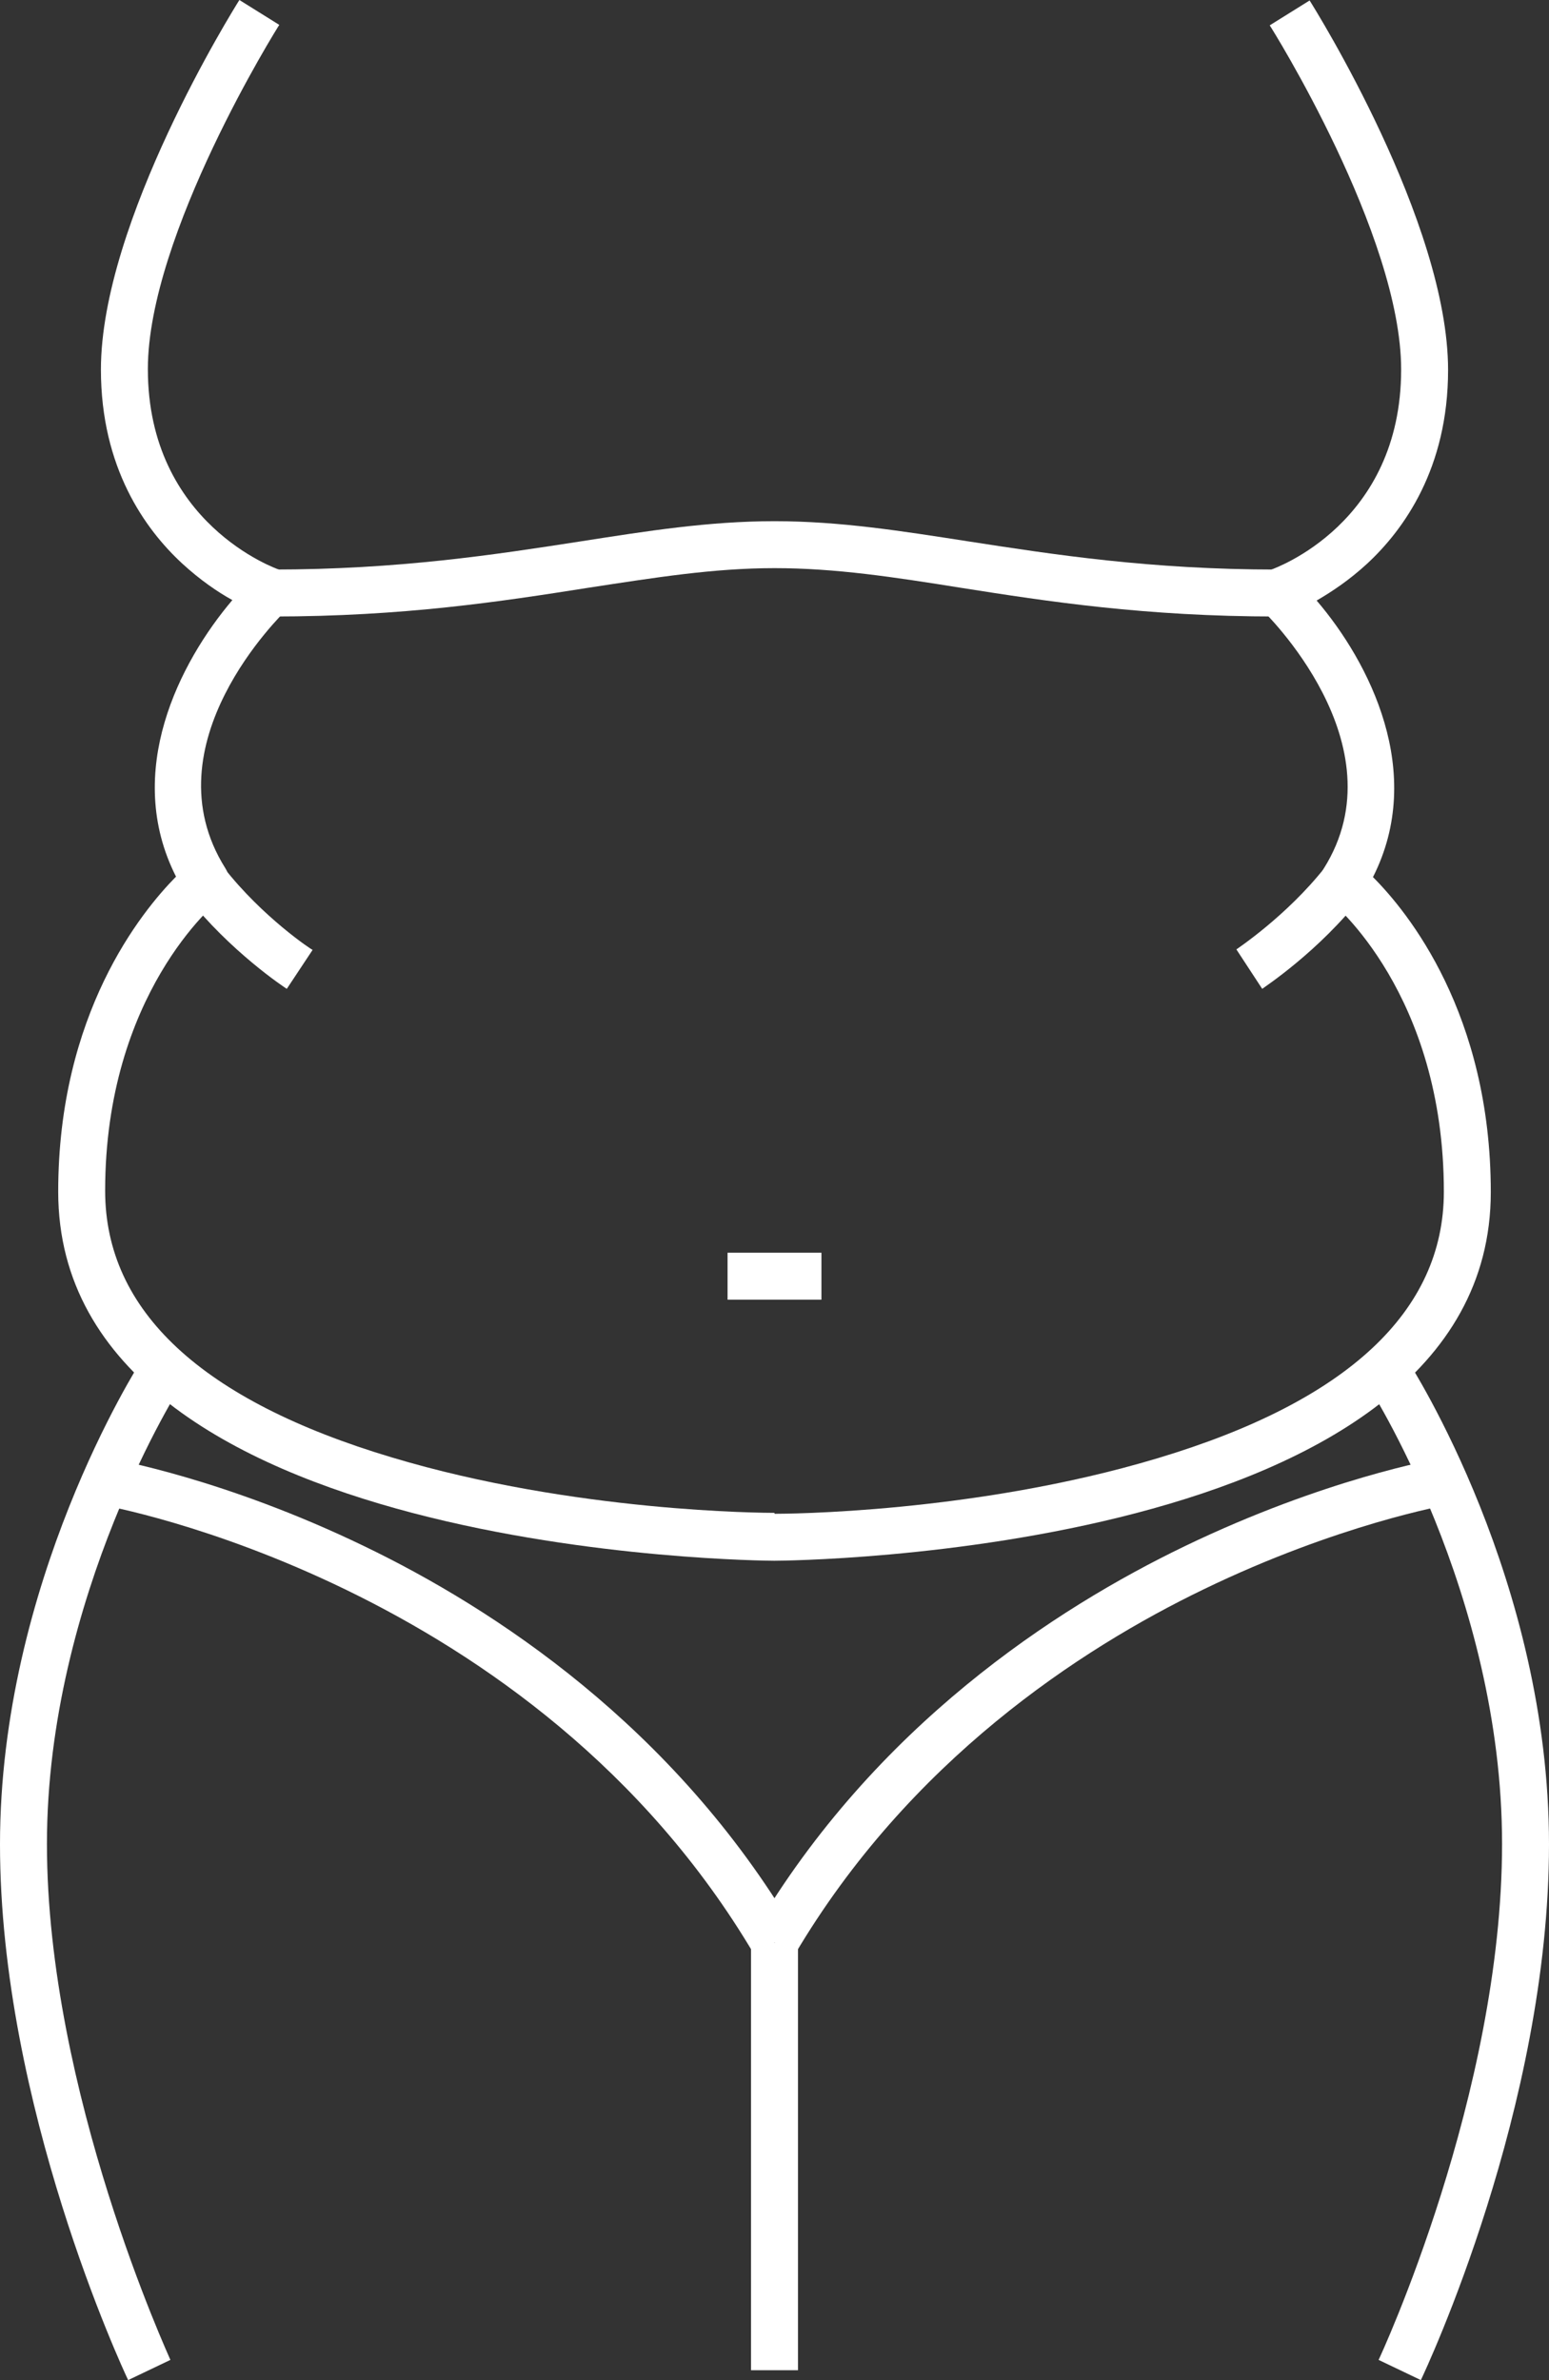
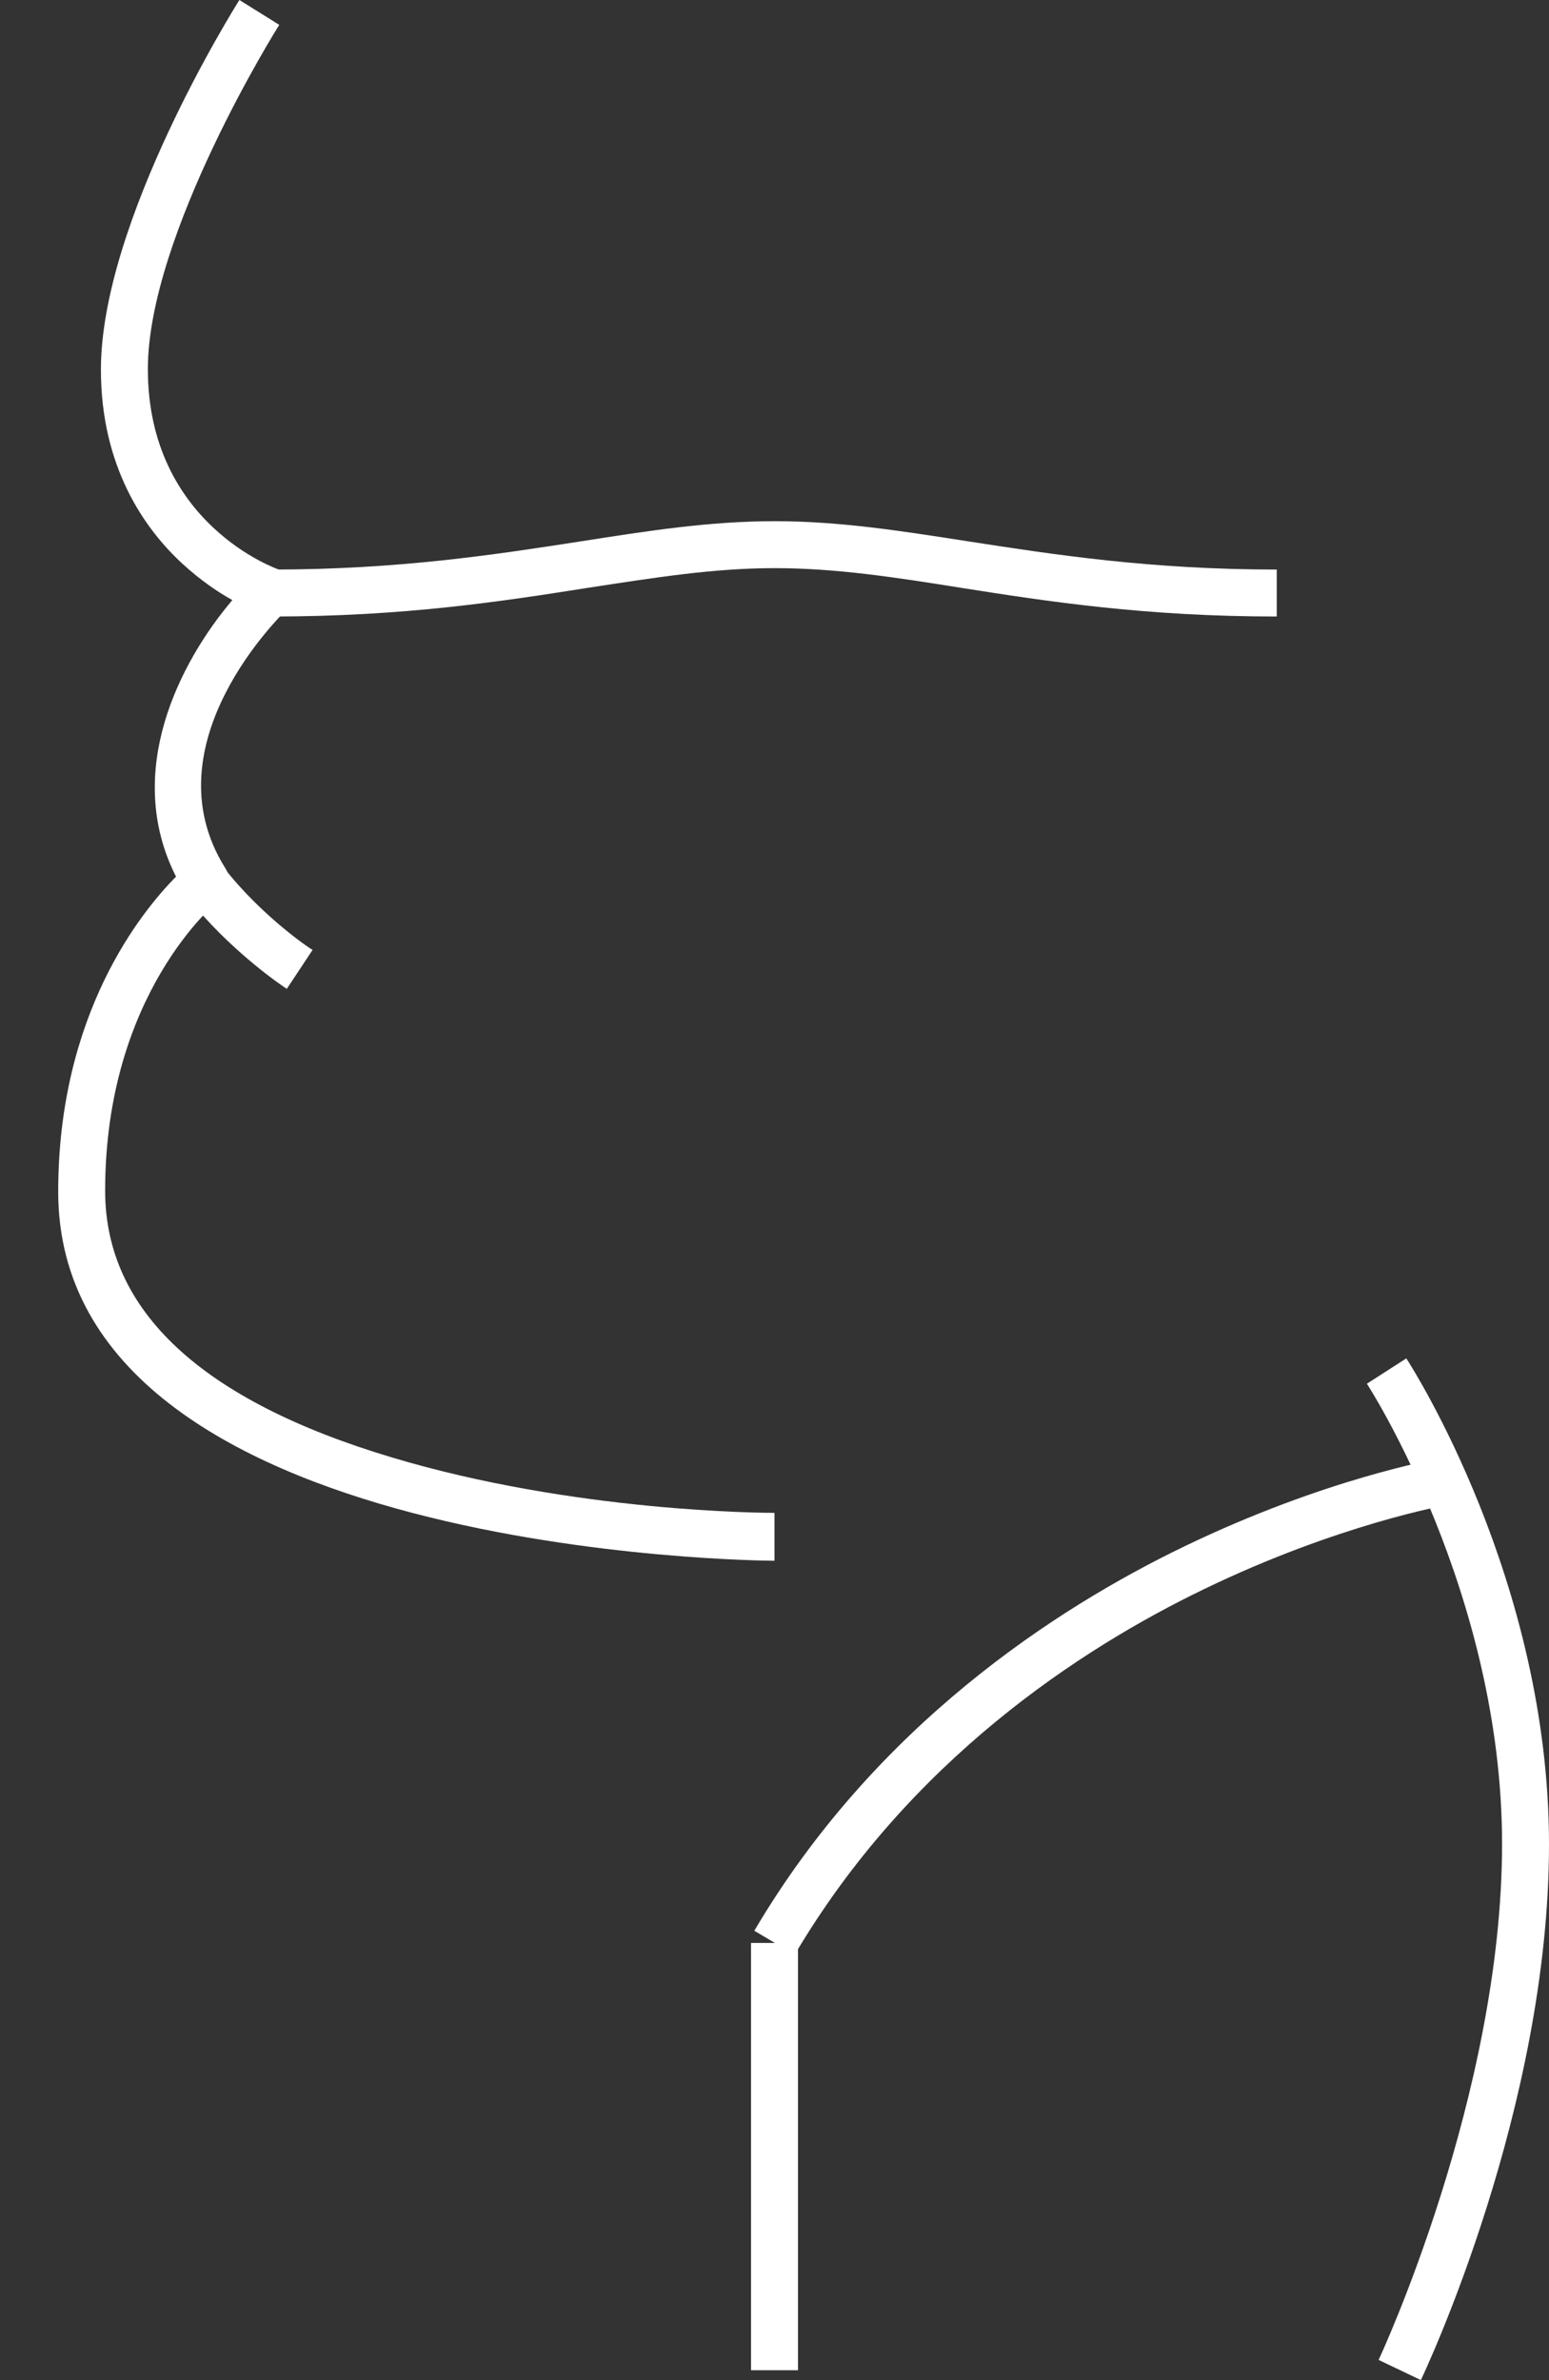
<svg xmlns="http://www.w3.org/2000/svg" id="Layer_1" data-name="Layer 1" viewBox="0 0 330 506.9">
  <rect x="0" y="0" width="330" height="506.9" fill="#333333" stroke="none" />
  <defs>
    <style>      .cls-1 {        fill: #fff;        stroke-width: 0px;      }    </style>
  </defs>
  <path class="cls-1" d="M160,413.8h10v91h-10v-91Z" />
-   <path class="cls-1" d="M165,332.4v-10c2,0,42.5-.1,81.5-11.8,40.5-12.1,61.1-31.3,61.1-56.8,0-42-23.5-61.4-24.5-62.2-2-1.6-2.5-4.4-1.1-6.6,16.7-26.5-12.9-54.9-13.2-55.2-1.3-1.2-1.8-3-1.5-4.7.4-1.7,1.6-3.1,3.3-3.7,1.1-.4,27.9-9.9,27.9-42.7,0-28.7-27.7-72.9-28-73.3L279,.1c1.2,1.9,29.5,47.2,29.5,78.7,0,20.9-9.4,34-17.3,41.3-3.8,3.5-7.6,6-10.7,7.8,11.2,13.1,23.3,36.6,12,58.9,7.4,7.4,25.1,29.1,25.1,67.1,0,77.6-150.6,78.5-152.6,78.5h0Z" />
  <path class="cls-1" d="M165,332.4c-2,0-152.6-.9-152.6-78.6,0-37.9,17.7-59.6,25.1-67.1-11.3-22.3.8-45.7,12-58.9-3.1-1.7-6.9-4.3-10.7-7.8-7.9-7.3-17.3-20.4-17.3-41.3C21.5,47.2,49.8,1.9,51,0l8.5,5.3c-.3.4-28,44.7-28,73.3,0,33,27.6,42.6,27.9,42.7,1.7.6,2.9,1.9,3.3,3.7.4,1.7-.2,3.5-1.5,4.7-1.2,1.2-29.8,28.8-13.2,55.2,1.4,2.2.9,5-1.1,6.6-1,.8-24.5,20.2-24.5,62.1,0,25.6,20.6,44.7,61.1,56.8,39,11.7,79.5,11.8,81.5,11.8v10.2Z" />
-   <path class="cls-1" d="M27.3,506.9c-1.1-2.3-27.3-58.5-27.3-114.1s29.1-101.5,30.4-103.5l8.4,5.4c-.3.4-28.8,45.1-28.8,98s26.1,109.3,26.3,109.9l-9,4.3Z" />
  <path class="cls-1" d="M302.7,506.9l-9-4.3c.3-.6,26.3-56.5,26.3-109.9s-28.5-97.6-28.8-98l8.4-5.4c1.3,2,30.4,47.5,30.4,103.5s-26.2,111.8-27.3,114.1h0Z" />
  <path class="cls-1" d="M61.1,210.6c-.5-.3-12.1-8-21.3-19.7l7.9-6.1c8.2,10.5,18.7,17.5,18.9,17.5l-5.5,8.3Z" />
-   <path class="cls-1" d="M268.9,210.6l-5.5-8.4c.1-.1,10.7-7.1,18.9-17.5l7.9,6.1c-9.2,11.8-20.8,19.4-21.3,19.8h0Z" />
  <path class="cls-1" d="M206.3,115.3c-14.2-2.2-27.3-4.3-41.3-4.3s-27.2,2.1-41.3,4.3c-18.1,2.8-38.7,6-65.7,6v10c28,0,48.8-3.2,67.2-6.1,14.4-2.2,26.8-4.2,39.8-4.2s25.4,1.9,39.8,4.2c18.4,2.9,39.2,6.1,67.2,6.1v-10c-27,0-47.6-3.2-65.7-6Z" />
-   <path class="cls-1" d="M155,266.8h20v10h-20v-10Z" />
-   <path class="cls-1" d="M160.7,416.3c-46.9-79.4-138.2-95.7-139.2-95.8l1.7-9.9c1,.2,24.6,4.3,54.4,18.7,27.6,13.3,65.9,38.3,91.7,81.9l-8.6,5.1Z" />
  <path class="cls-1" d="M169.3,416.3l-8.6-5.1c25.7-43.6,64.1-68.6,91.7-81.9,29.9-14.4,53.4-18.5,54.4-18.7l1.7,9.9-.8-4.9.8,4.9c-.2,0-23.4,4.1-52.1,18-26.3,12.7-62.7,36.5-87.1,77.8h0Z" />
</svg>